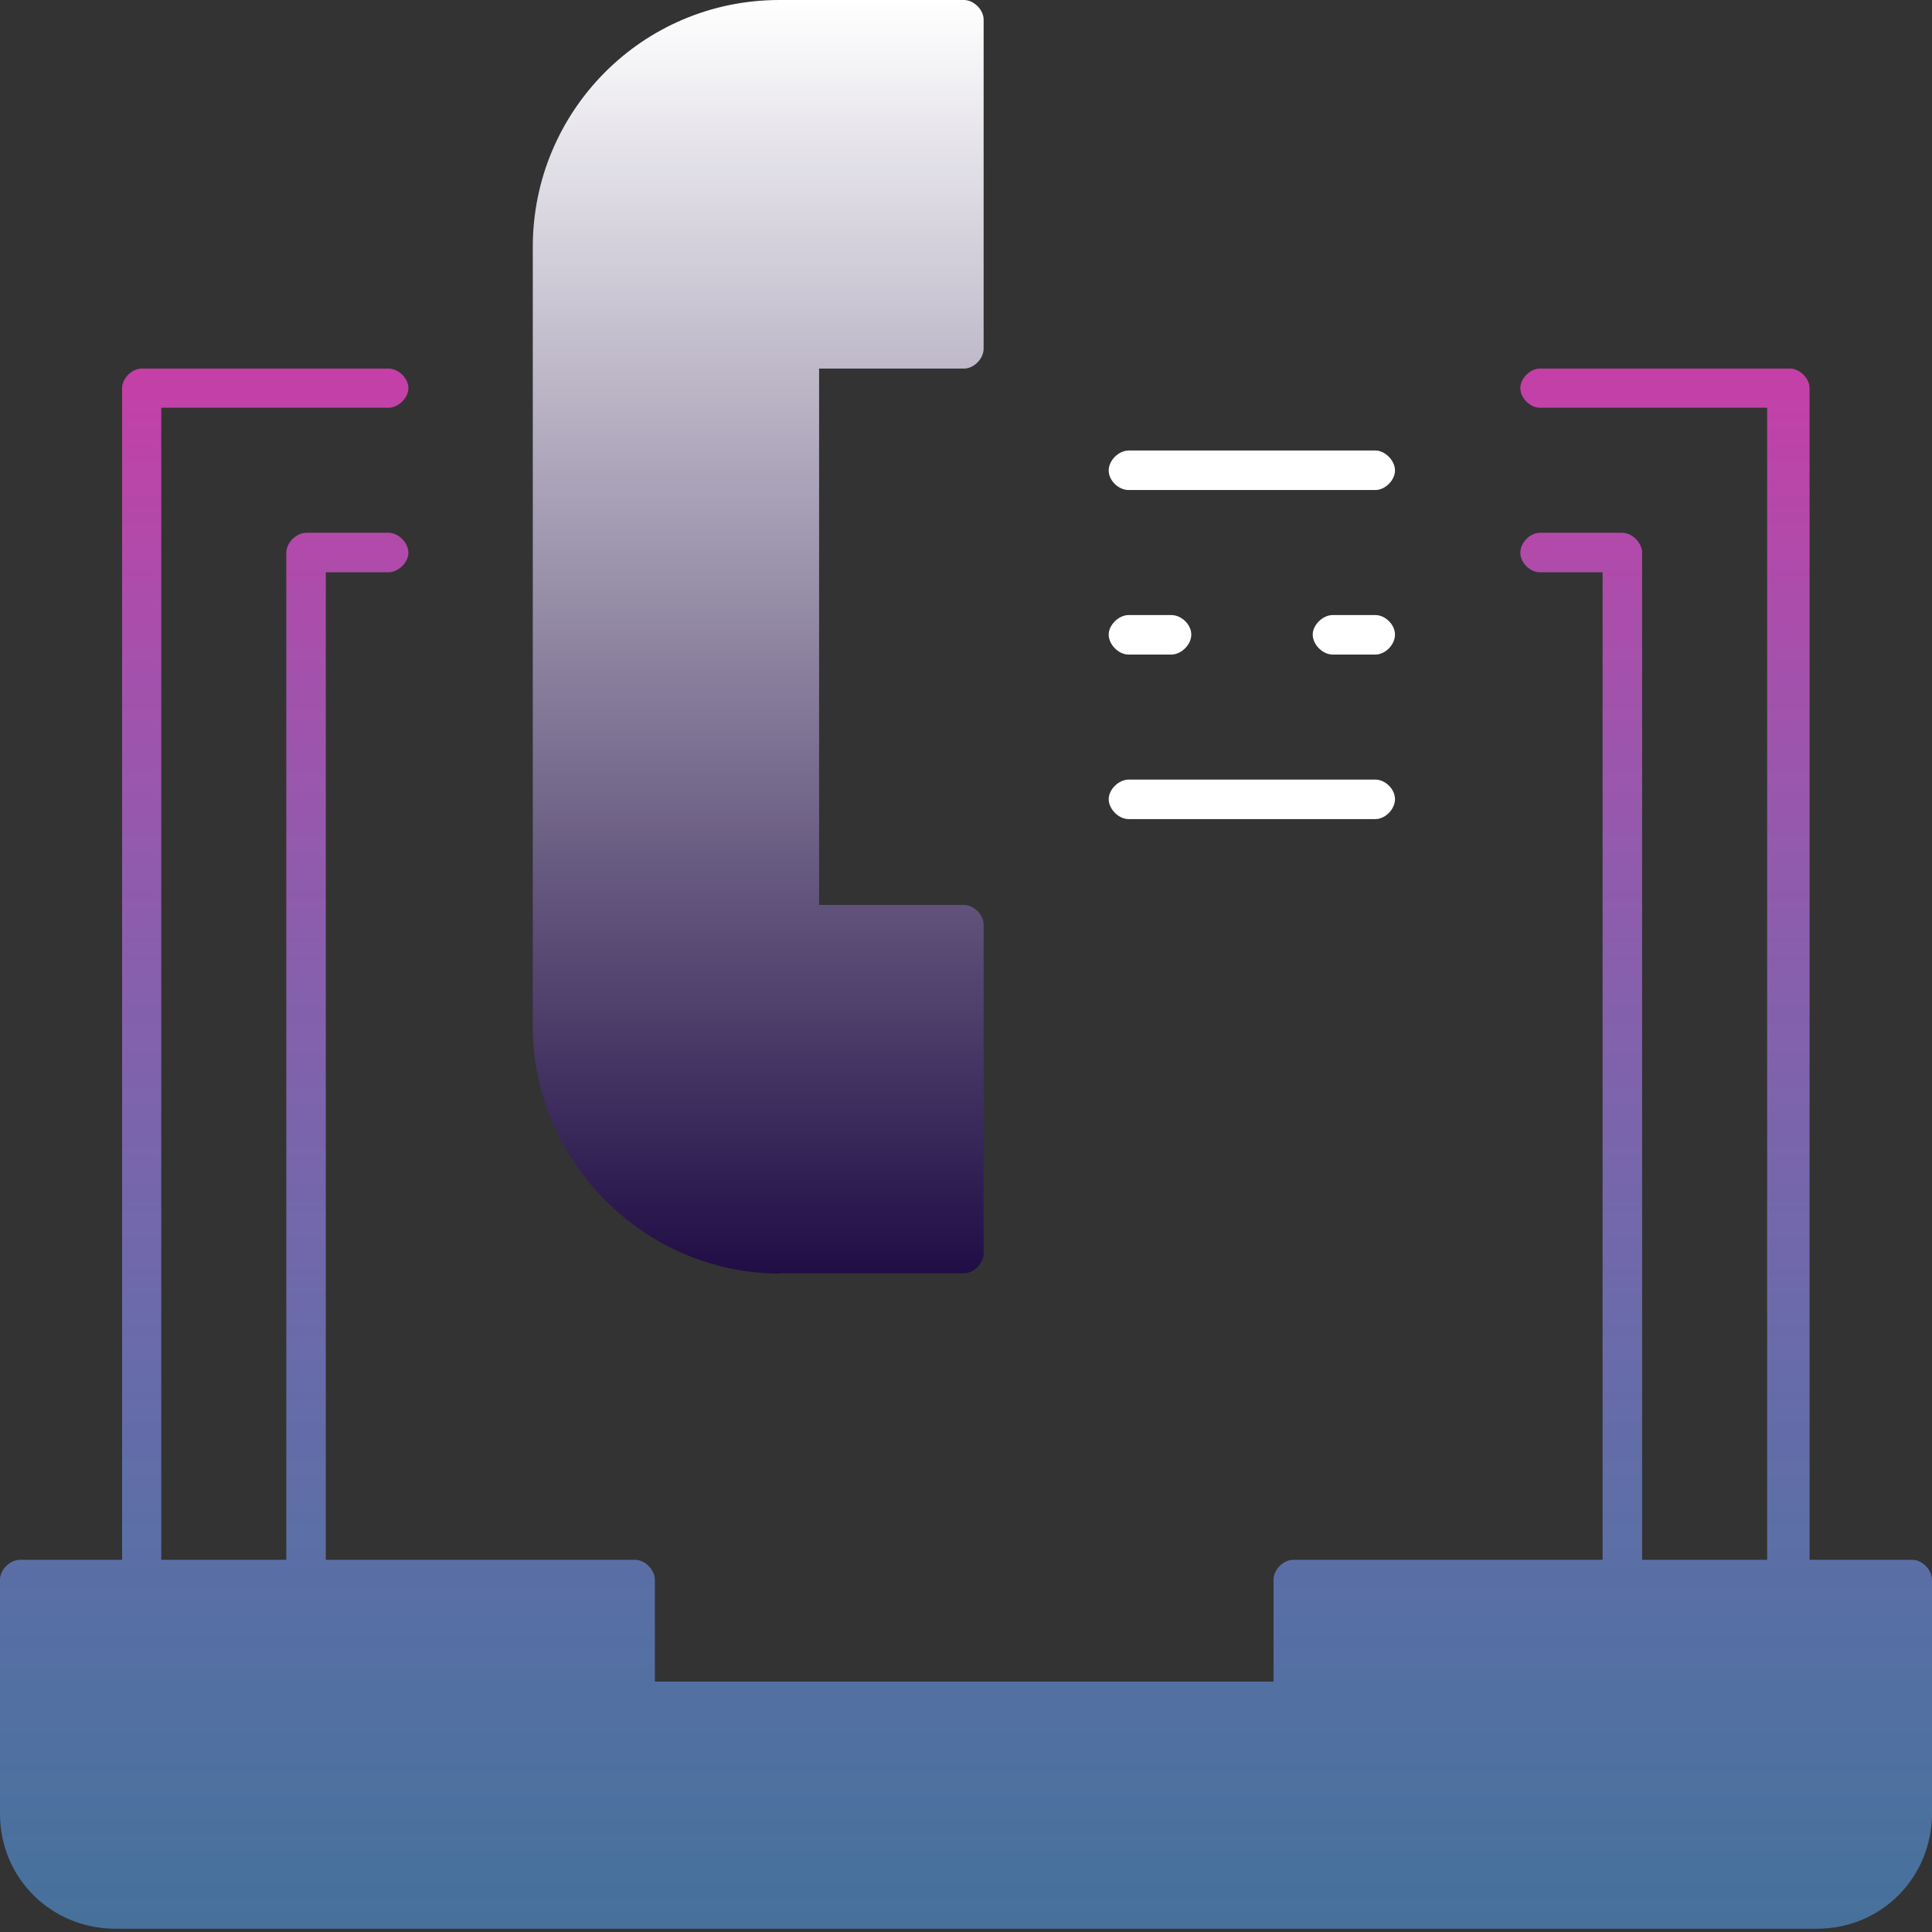
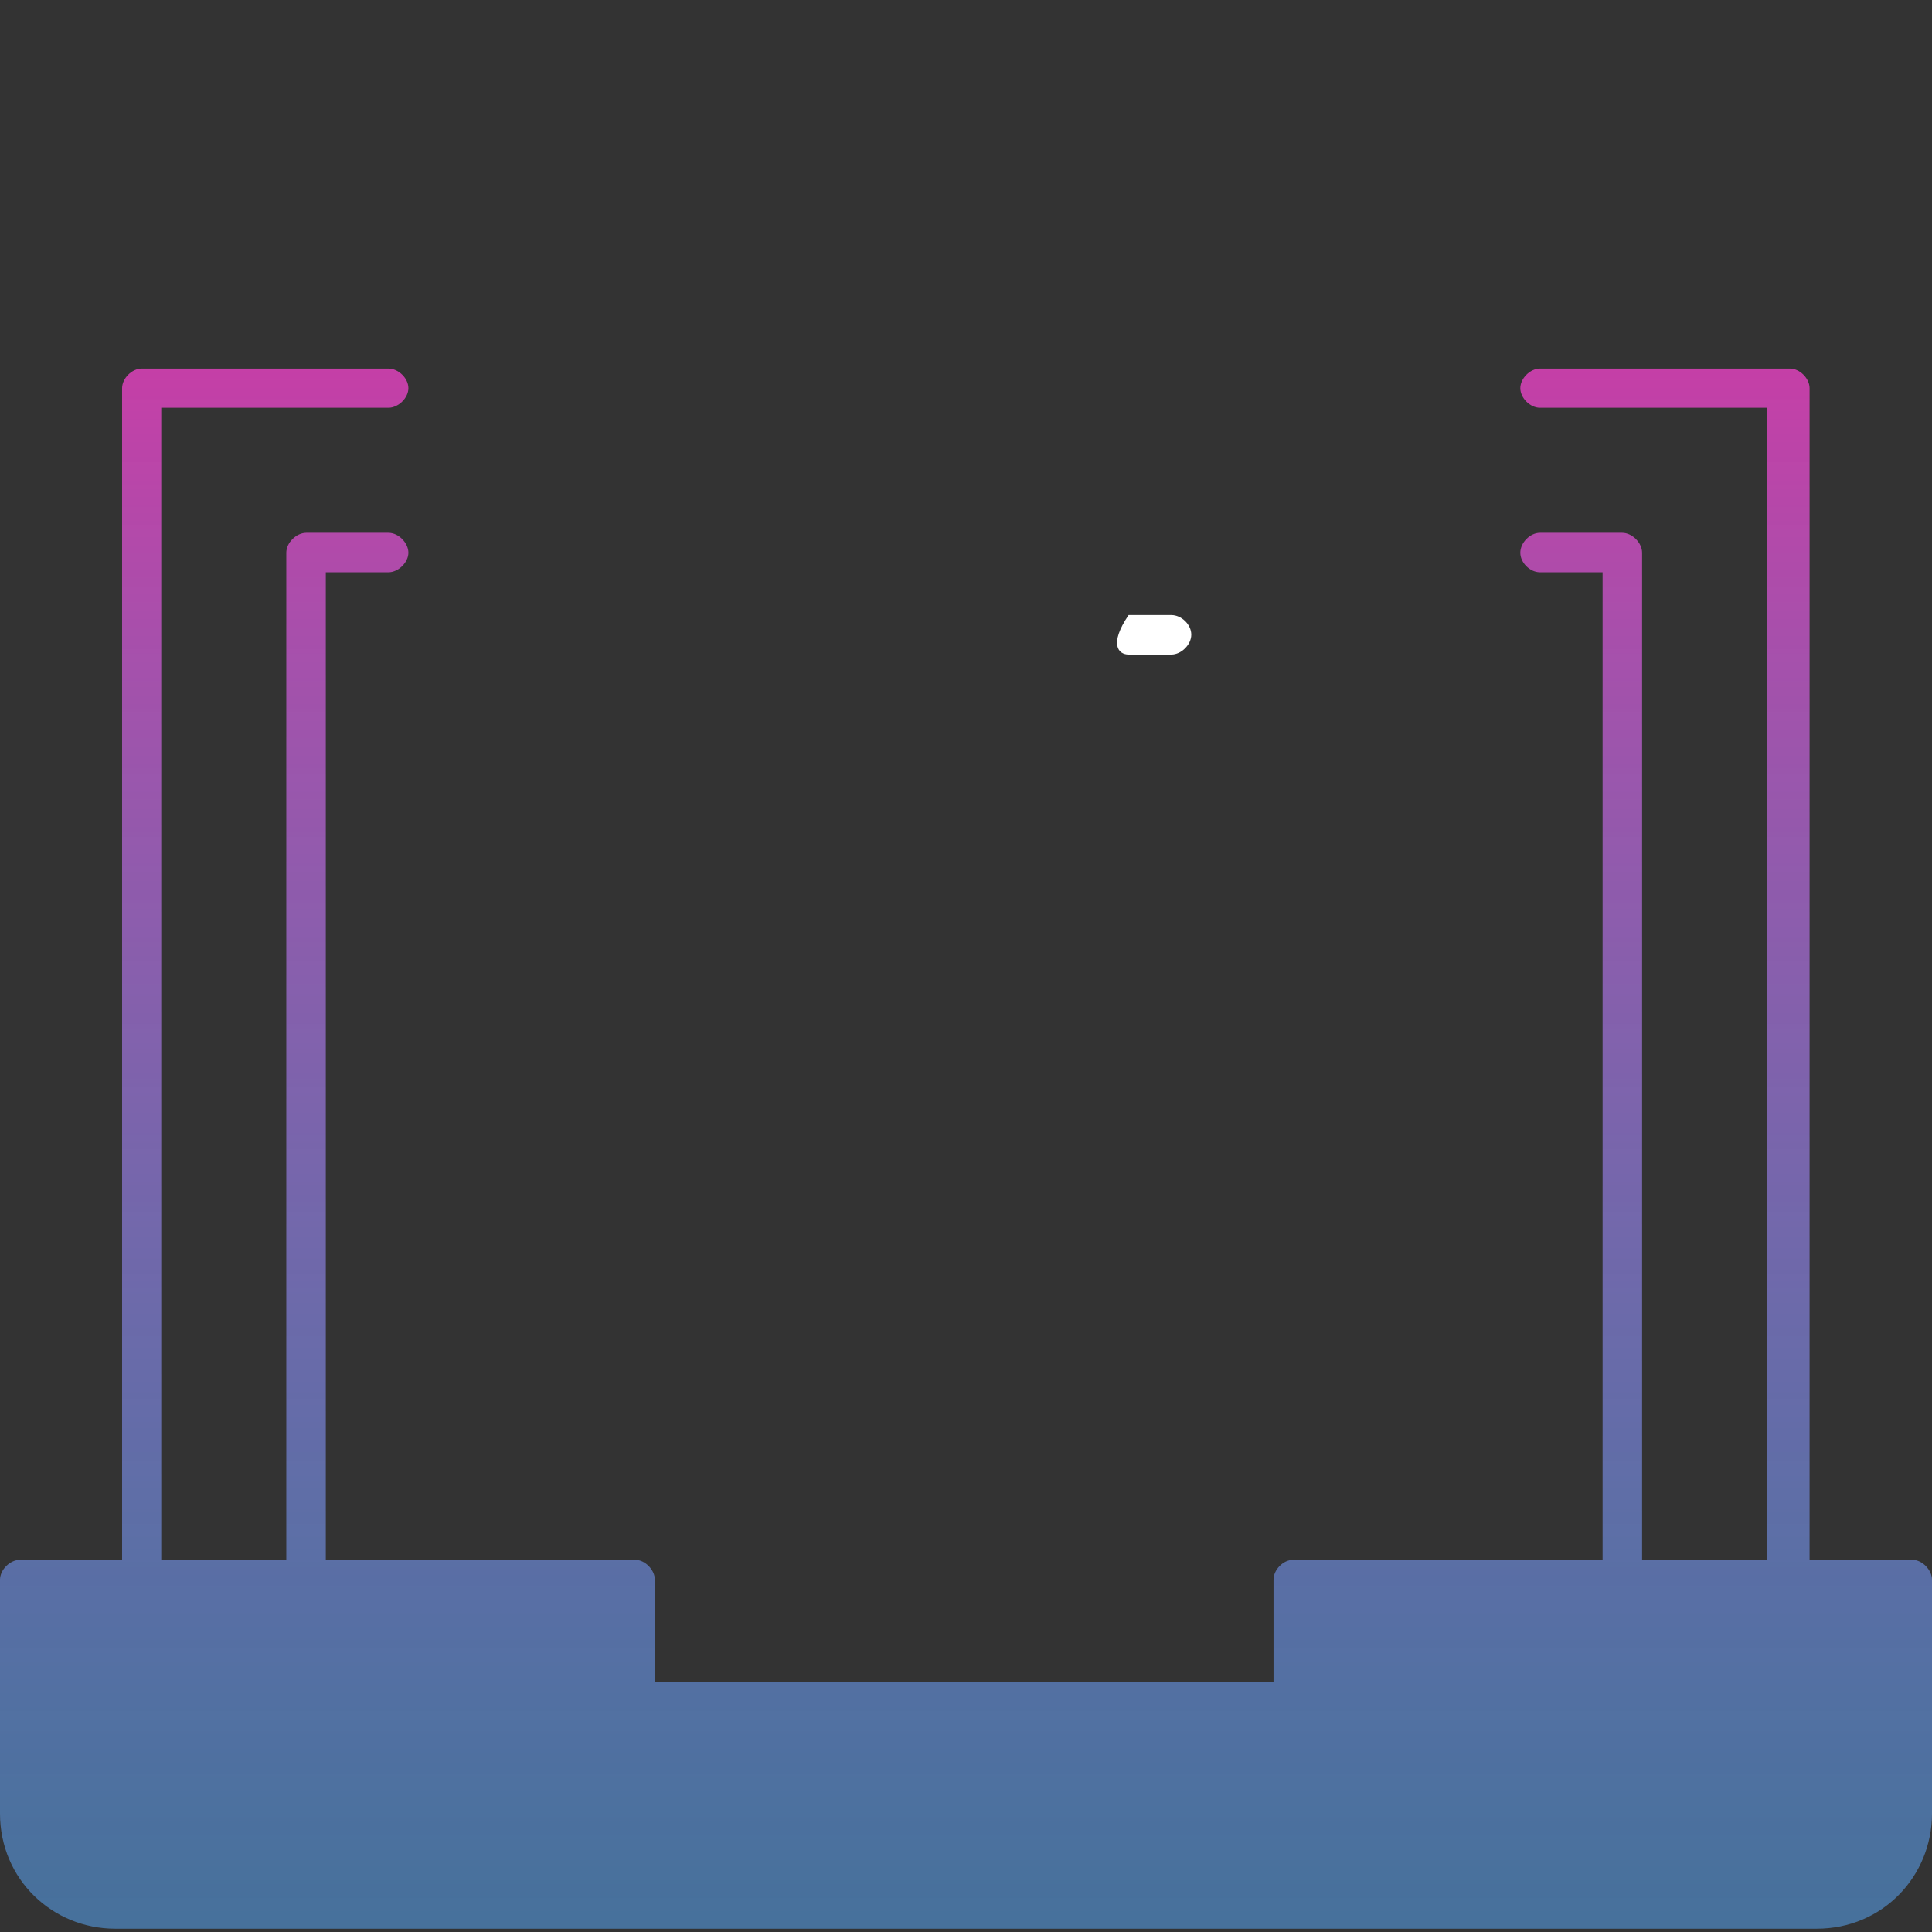
<svg xmlns="http://www.w3.org/2000/svg" width="136" height="136" viewBox="0 0 136 136" fill="none">
  <rect x="0" y="0" width="136" height="136" fill="#333333" stroke="none" />
  <path d="M134.575 109.802H127.382V27.324C127.382 26.635 126.693 25.945 126.003 25.945H108.4C107.711 25.945 107.021 26.635 107.021 27.324C107.021 28.014 107.711 28.703 108.4 28.703H124.395V109.802H115.593V38.907C115.593 38.217 114.904 37.505 114.191 37.505H108.4C107.711 37.505 107.021 38.194 107.021 38.907C107.021 39.619 107.711 40.285 108.4 40.285H112.812V109.802H91.027C90.337 109.802 89.648 110.491 89.648 111.204V118.374H46.099V111.204C46.099 110.514 45.41 109.802 44.721 109.802H22.935V40.285H27.347C28.037 40.285 28.749 39.596 28.749 38.907C28.749 38.217 28.059 37.505 27.347 37.505H21.556C20.866 37.505 20.154 38.194 20.154 38.907V109.802H11.352V28.703H27.347C28.037 28.703 28.749 28.014 28.749 27.324C28.749 26.635 28.059 25.945 27.347 25.945H9.974C9.284 25.945 8.595 26.635 8.595 27.324V109.802H1.402C0.712 109.802 0 110.491 0 111.204V127.658C0 132.3 3.7 135.77 8.112 135.77H127.888C132.53 135.77 136 132.07 136 127.658V111.204C136 110.514 135.311 109.802 134.621 109.802H134.575Z" fill="url(#paint0_linear_1_10831)" />
-   <path d="M54.878 89.625H67.862C68.552 89.625 69.241 88.935 69.241 88.246V65.081C69.241 64.392 68.552 63.703 67.862 63.703H57.659V25.945H67.862C68.552 25.945 69.241 25.256 69.241 24.543V1.379C69.241 0.689 68.552 0 67.862 0H54.878C45.157 0 37.505 7.882 37.505 17.373V72.274C37.505 81.766 45.387 89.648 54.878 89.648V89.625Z" fill="url(#paint1_linear_1_10831)" />
-   <path d="M79.447 34.494H96.82C97.51 34.494 98.199 33.805 98.199 33.115C98.199 32.426 97.51 31.713 96.82 31.713H79.447C78.757 31.713 78.045 32.403 78.045 33.115C78.045 33.828 78.734 34.494 79.447 34.494Z" fill="white" />
-   <path d="M79.447 46.077H82.457C83.147 46.077 83.859 45.387 83.859 44.675C83.859 43.962 83.17 43.296 82.457 43.296H79.447C78.757 43.296 78.045 43.985 78.045 44.675C78.045 45.364 78.734 46.077 79.447 46.077Z" fill="white" />
-   <path d="M96.82 43.296H93.809C93.12 43.296 92.407 43.985 92.407 44.675C92.407 45.364 93.097 46.077 93.809 46.077H96.82C97.509 46.077 98.198 45.387 98.198 44.675C98.198 43.962 97.509 43.296 96.82 43.296Z" fill="white" />
-   <path d="M79.447 57.659H96.82C97.51 57.659 98.199 56.969 98.199 56.257C98.199 55.544 97.51 54.878 96.82 54.878H79.447C78.757 54.878 78.045 55.567 78.045 56.257C78.045 56.946 78.734 57.659 79.447 57.659Z" fill="white" />
+   <path d="M79.447 46.077H82.457C83.147 46.077 83.859 45.387 83.859 44.675C83.859 43.962 83.17 43.296 82.457 43.296H79.447C78.045 45.364 78.734 46.077 79.447 46.077Z" fill="white" />
  <defs>
    <linearGradient id="paint0_linear_1_10831" x1="68" y1="25.945" x2="68" y2="135.77" gradientUnits="userSpaceOnUse">
      <stop stop-color="#C53FA7" />
      <stop offset="1" stop-color="#59ACFF" stop-opacity="0.51" />
    </linearGradient>
    <linearGradient id="paint1_linear_1_10831" x1="53.373" y1="0" x2="53.373" y2="89.648" gradientUnits="userSpaceOnUse">
      <stop stop-color="white" />
      <stop offset="1" stop-color="#200D45" />
    </linearGradient>
  </defs>
</svg>